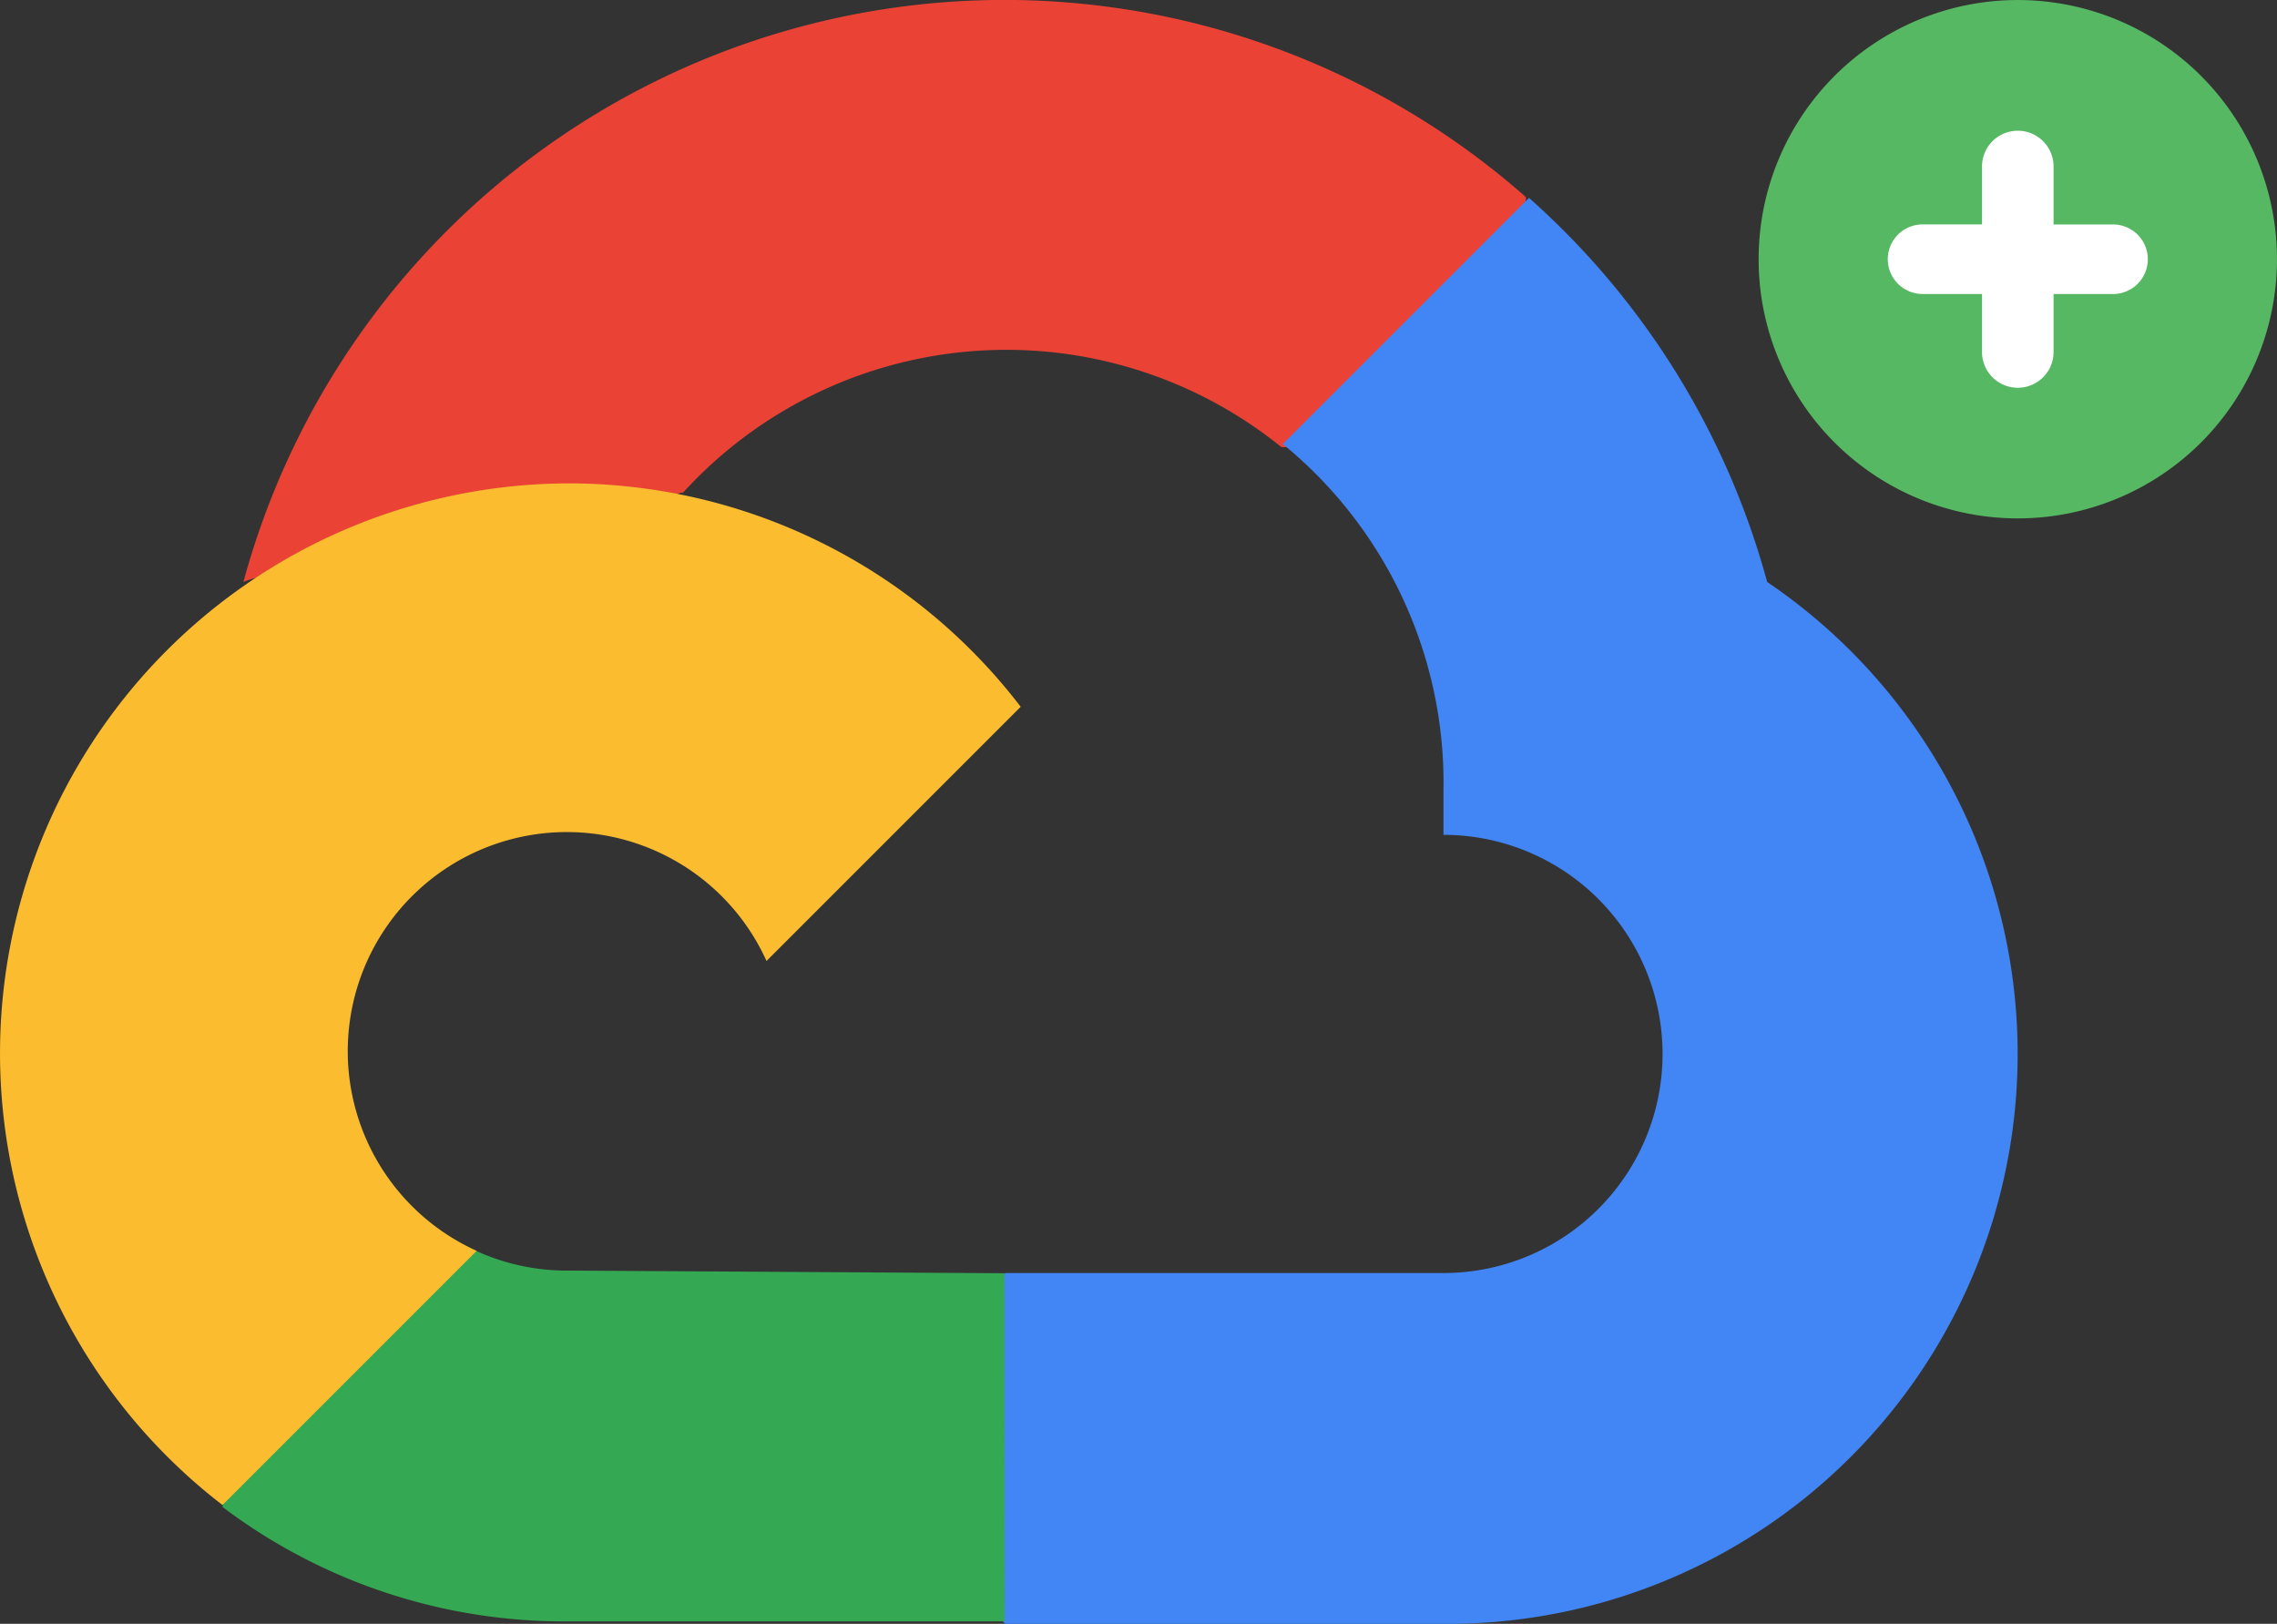
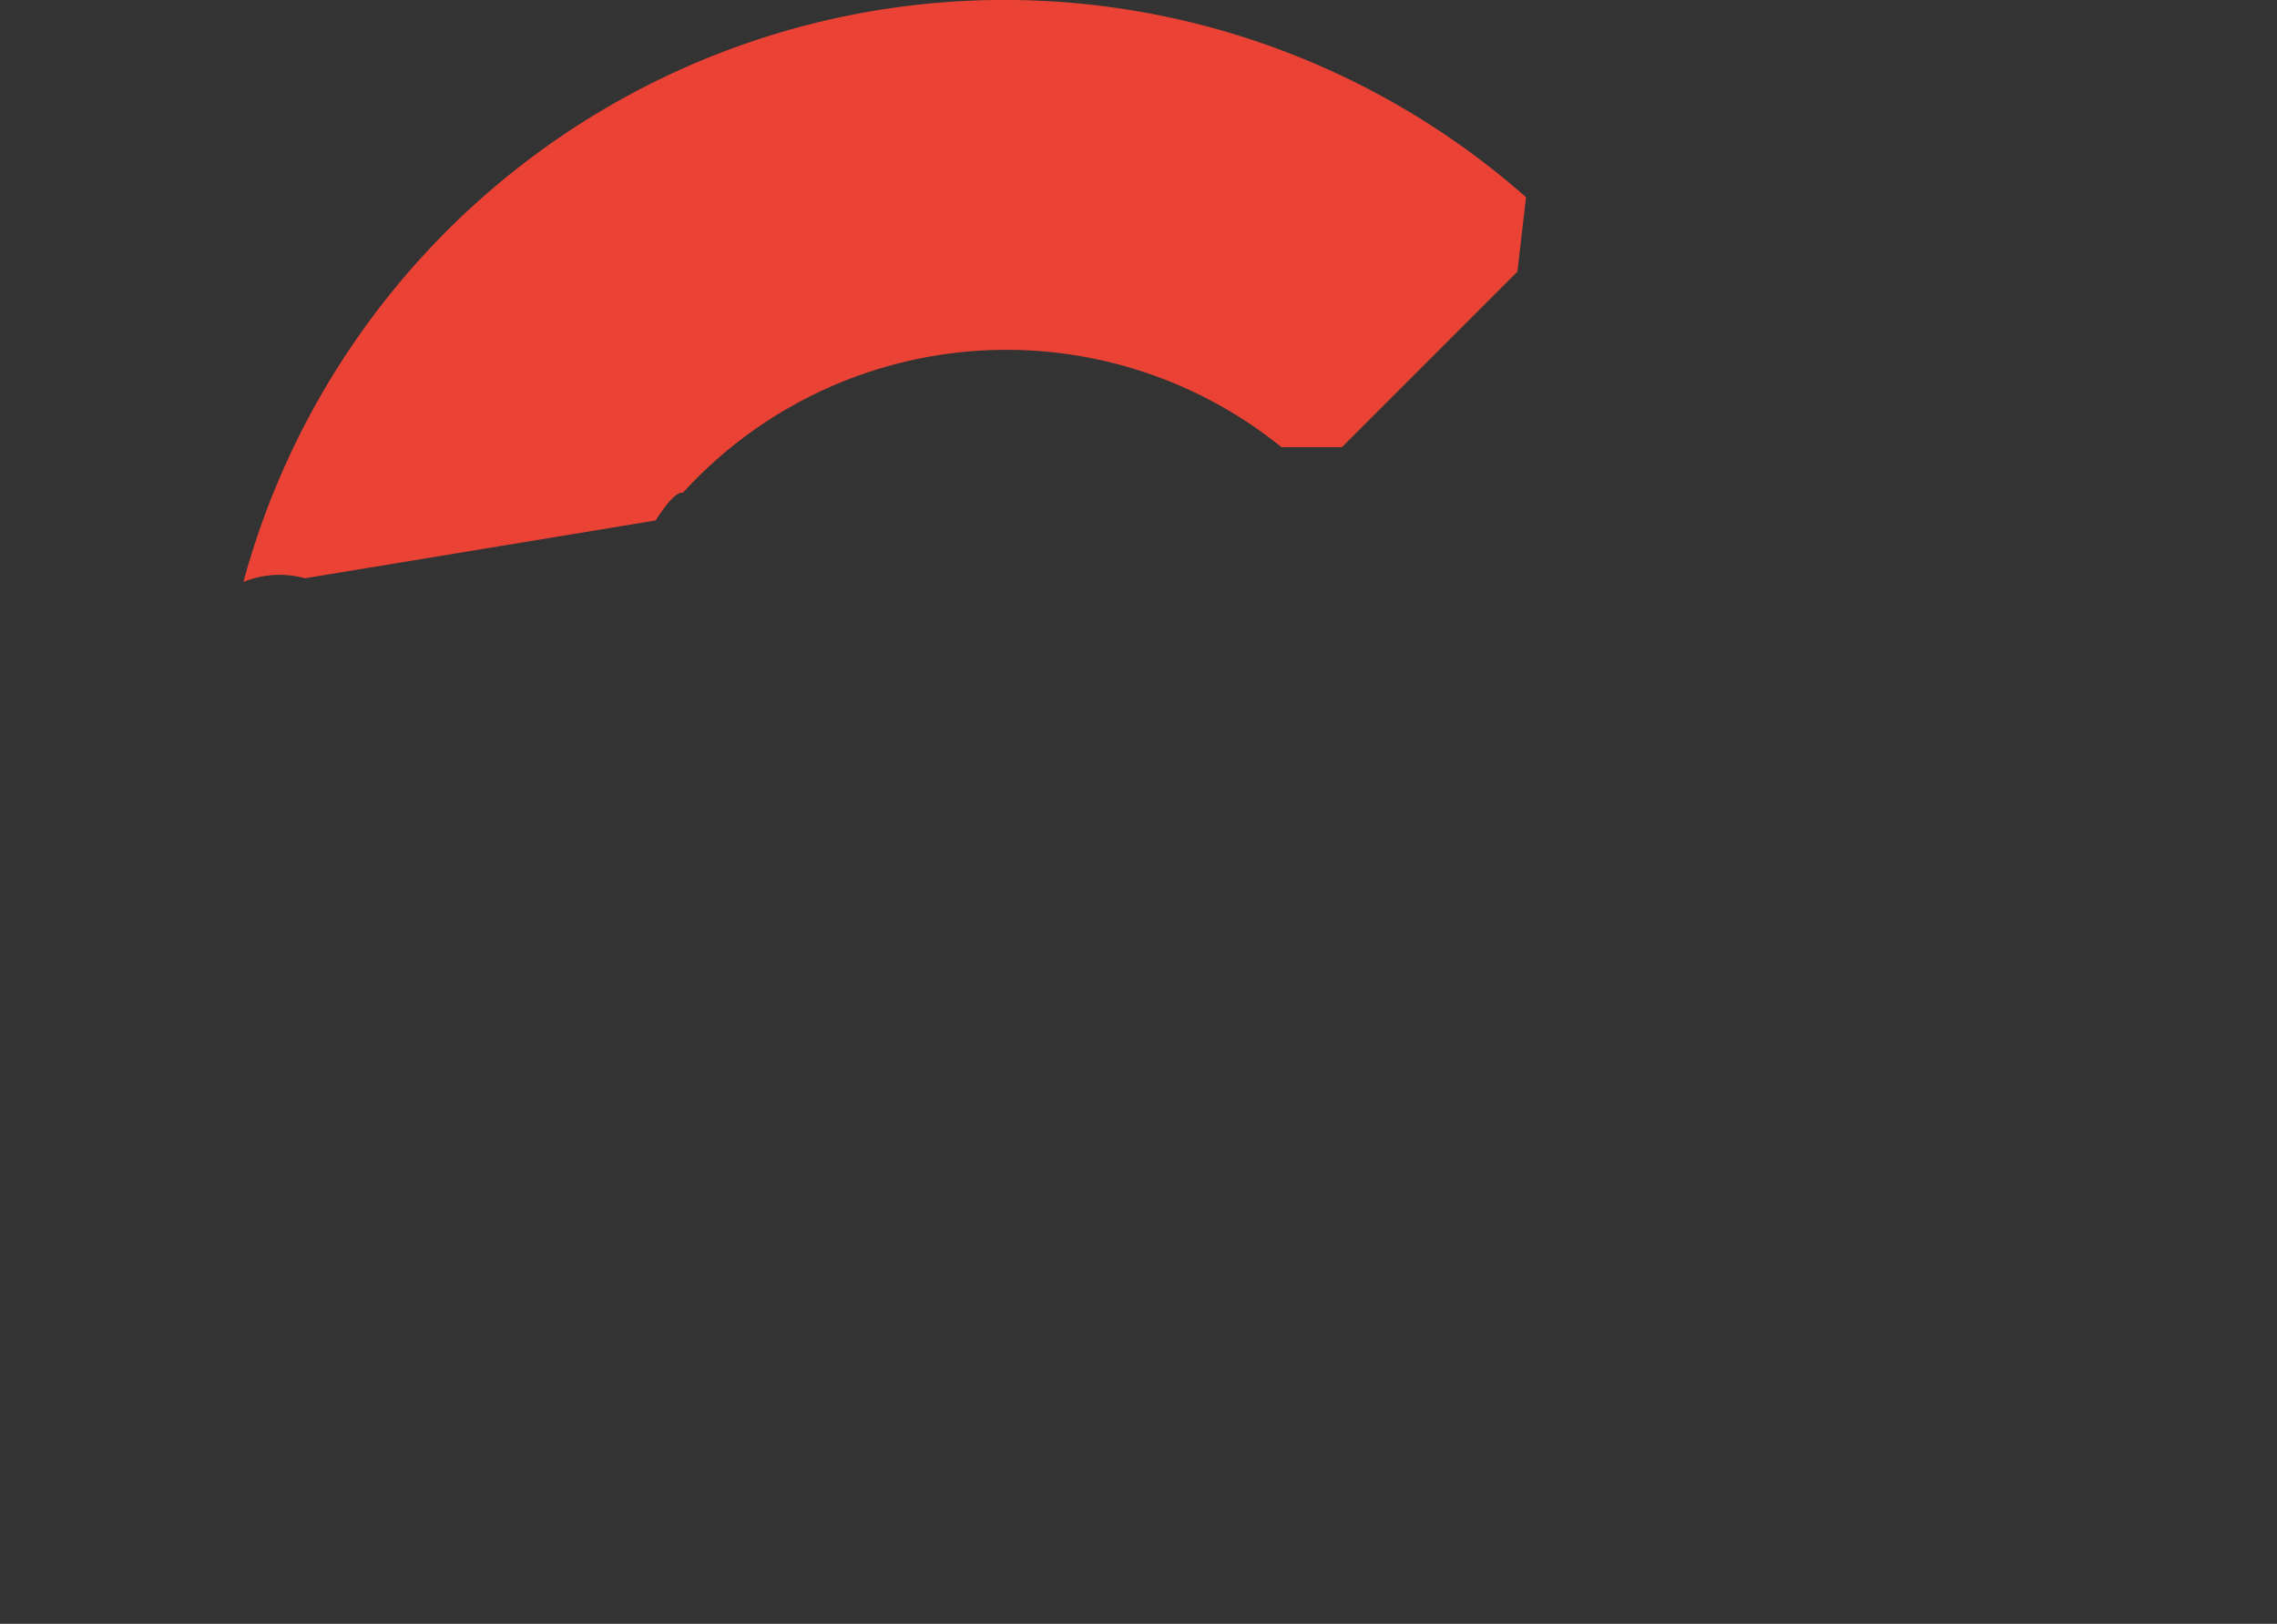
<svg xmlns="http://www.w3.org/2000/svg" width="92.125" height="65.697" viewBox="0 0 92.125 65.697">
  <rect x="0" y="0" width="92.125" height="65.697" fill="#333333" stroke="none" />
  <defs>
    <clipPath id="a">
-       <rect width="20.973" height="20.973" fill="none" />
-     </clipPath>
+       </clipPath>
  </defs>
  <g transform="translate(-484.18 -166.681)">
    <g transform="translate(24684.723 23338.779)">
      <path d="M46.955,18.236h2.49l7.1-7.1.349-3.013A31.9,31.9,0,0,0,5,23.689a3.859,3.859,0,0,1,2.49-.149L21.682,21.2s.722-1.2,1.1-1.12A17.7,17.7,0,0,1,47,18.236Z" transform="translate(-24195.695 -23172.242)" fill="#ea4335" />
-       <path d="M49.263,18.9A31.971,31.971,0,0,0,39.627,3.36l-9.96,9.96a17.7,17.7,0,0,1,6.5,14.043v1.768a8.864,8.864,0,1,1,0,17.728H18.438L16.67,48.652V59.284l1.768,1.768H36.166A23.057,23.057,0,0,0,49.263,18.9Z" transform="translate(-24178.309 -23167.453)" fill="#4285f4" />
-       <path d="M18.579,35.459H36.307L36.3,21.373l-17.722-.106a8.812,8.812,0,0,1-3.658-.8l-2.492.771-7.146,7.1-.622,2.49a22.932,22.932,0,0,0,13.919,4.631Z" transform="translate(-24196.203 -23141.959)" fill="#34a853" />
-       <path d="M23.965,8A23.057,23.057,0,0,0,10.046,49.333L20.33,39.049A8.864,8.864,0,1,1,32.057,27.322L42.341,17.038A23.032,23.032,0,0,0,23.965,8Z" transform="translate(-24201.588 -23160.541)" fill="#fbbc30" />
    </g>
    <g transform="translate(555.332 166.682)">
      <g transform="translate(0 0)" clip-path="url(#a)">
-         <path d="M10.486,0A10.486,10.486,0,1,1,0,10.486,10.486,10.486,0,0,1,10.486,0" transform="translate(0 0)" fill="#56b862" />
-         <path d="M15.736,18.672H13.33a1.407,1.407,0,1,1,0-2.814h2.405V13.514a1.447,1.447,0,0,1,2.895,0v2.345h2.406a1.407,1.407,0,0,1,0,2.815H18.63v2.345a1.447,1.447,0,1,1-2.895,0v-2.35Z" transform="translate(-6.697 -6.779)" fill="#fff" />
+         <path d="M15.736,18.672H13.33a1.407,1.407,0,1,1,0-2.814h2.405V13.514v2.345h2.406a1.407,1.407,0,0,1,0,2.815H18.63v2.345a1.447,1.447,0,1,1-2.895,0v-2.35Z" transform="translate(-6.697 -6.779)" fill="#fff" />
      </g>
    </g>
  </g>
</svg>